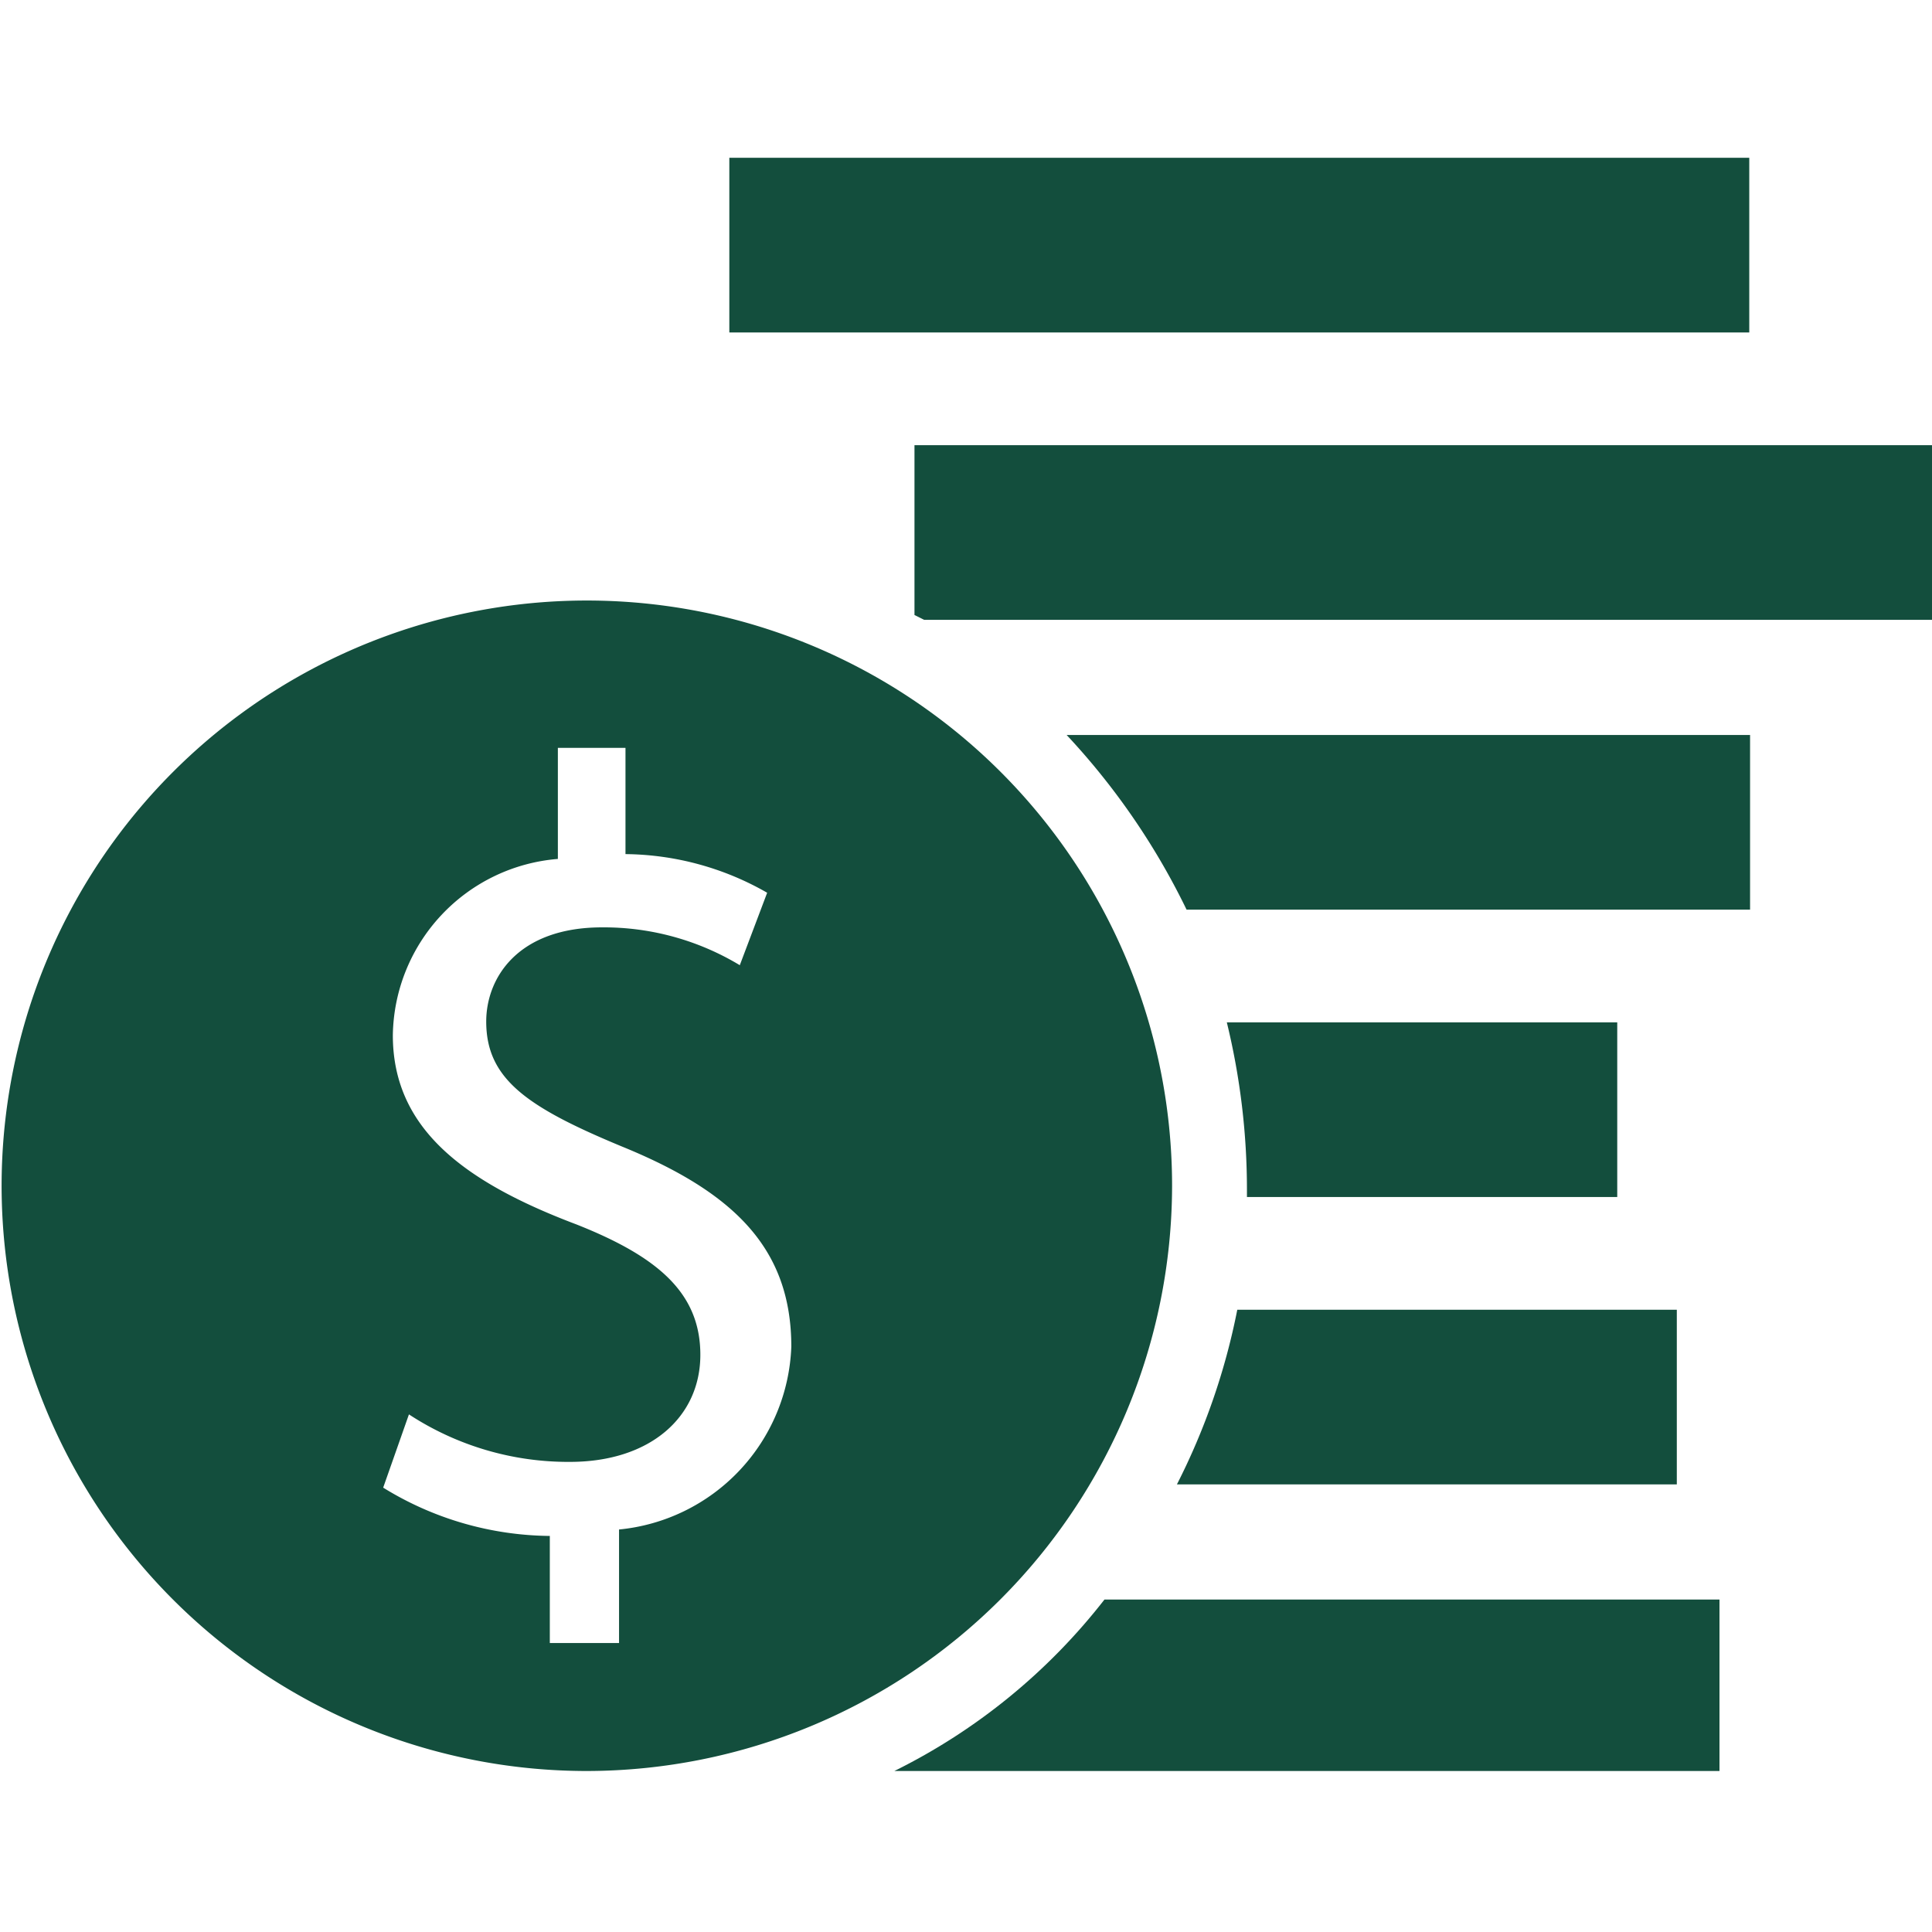
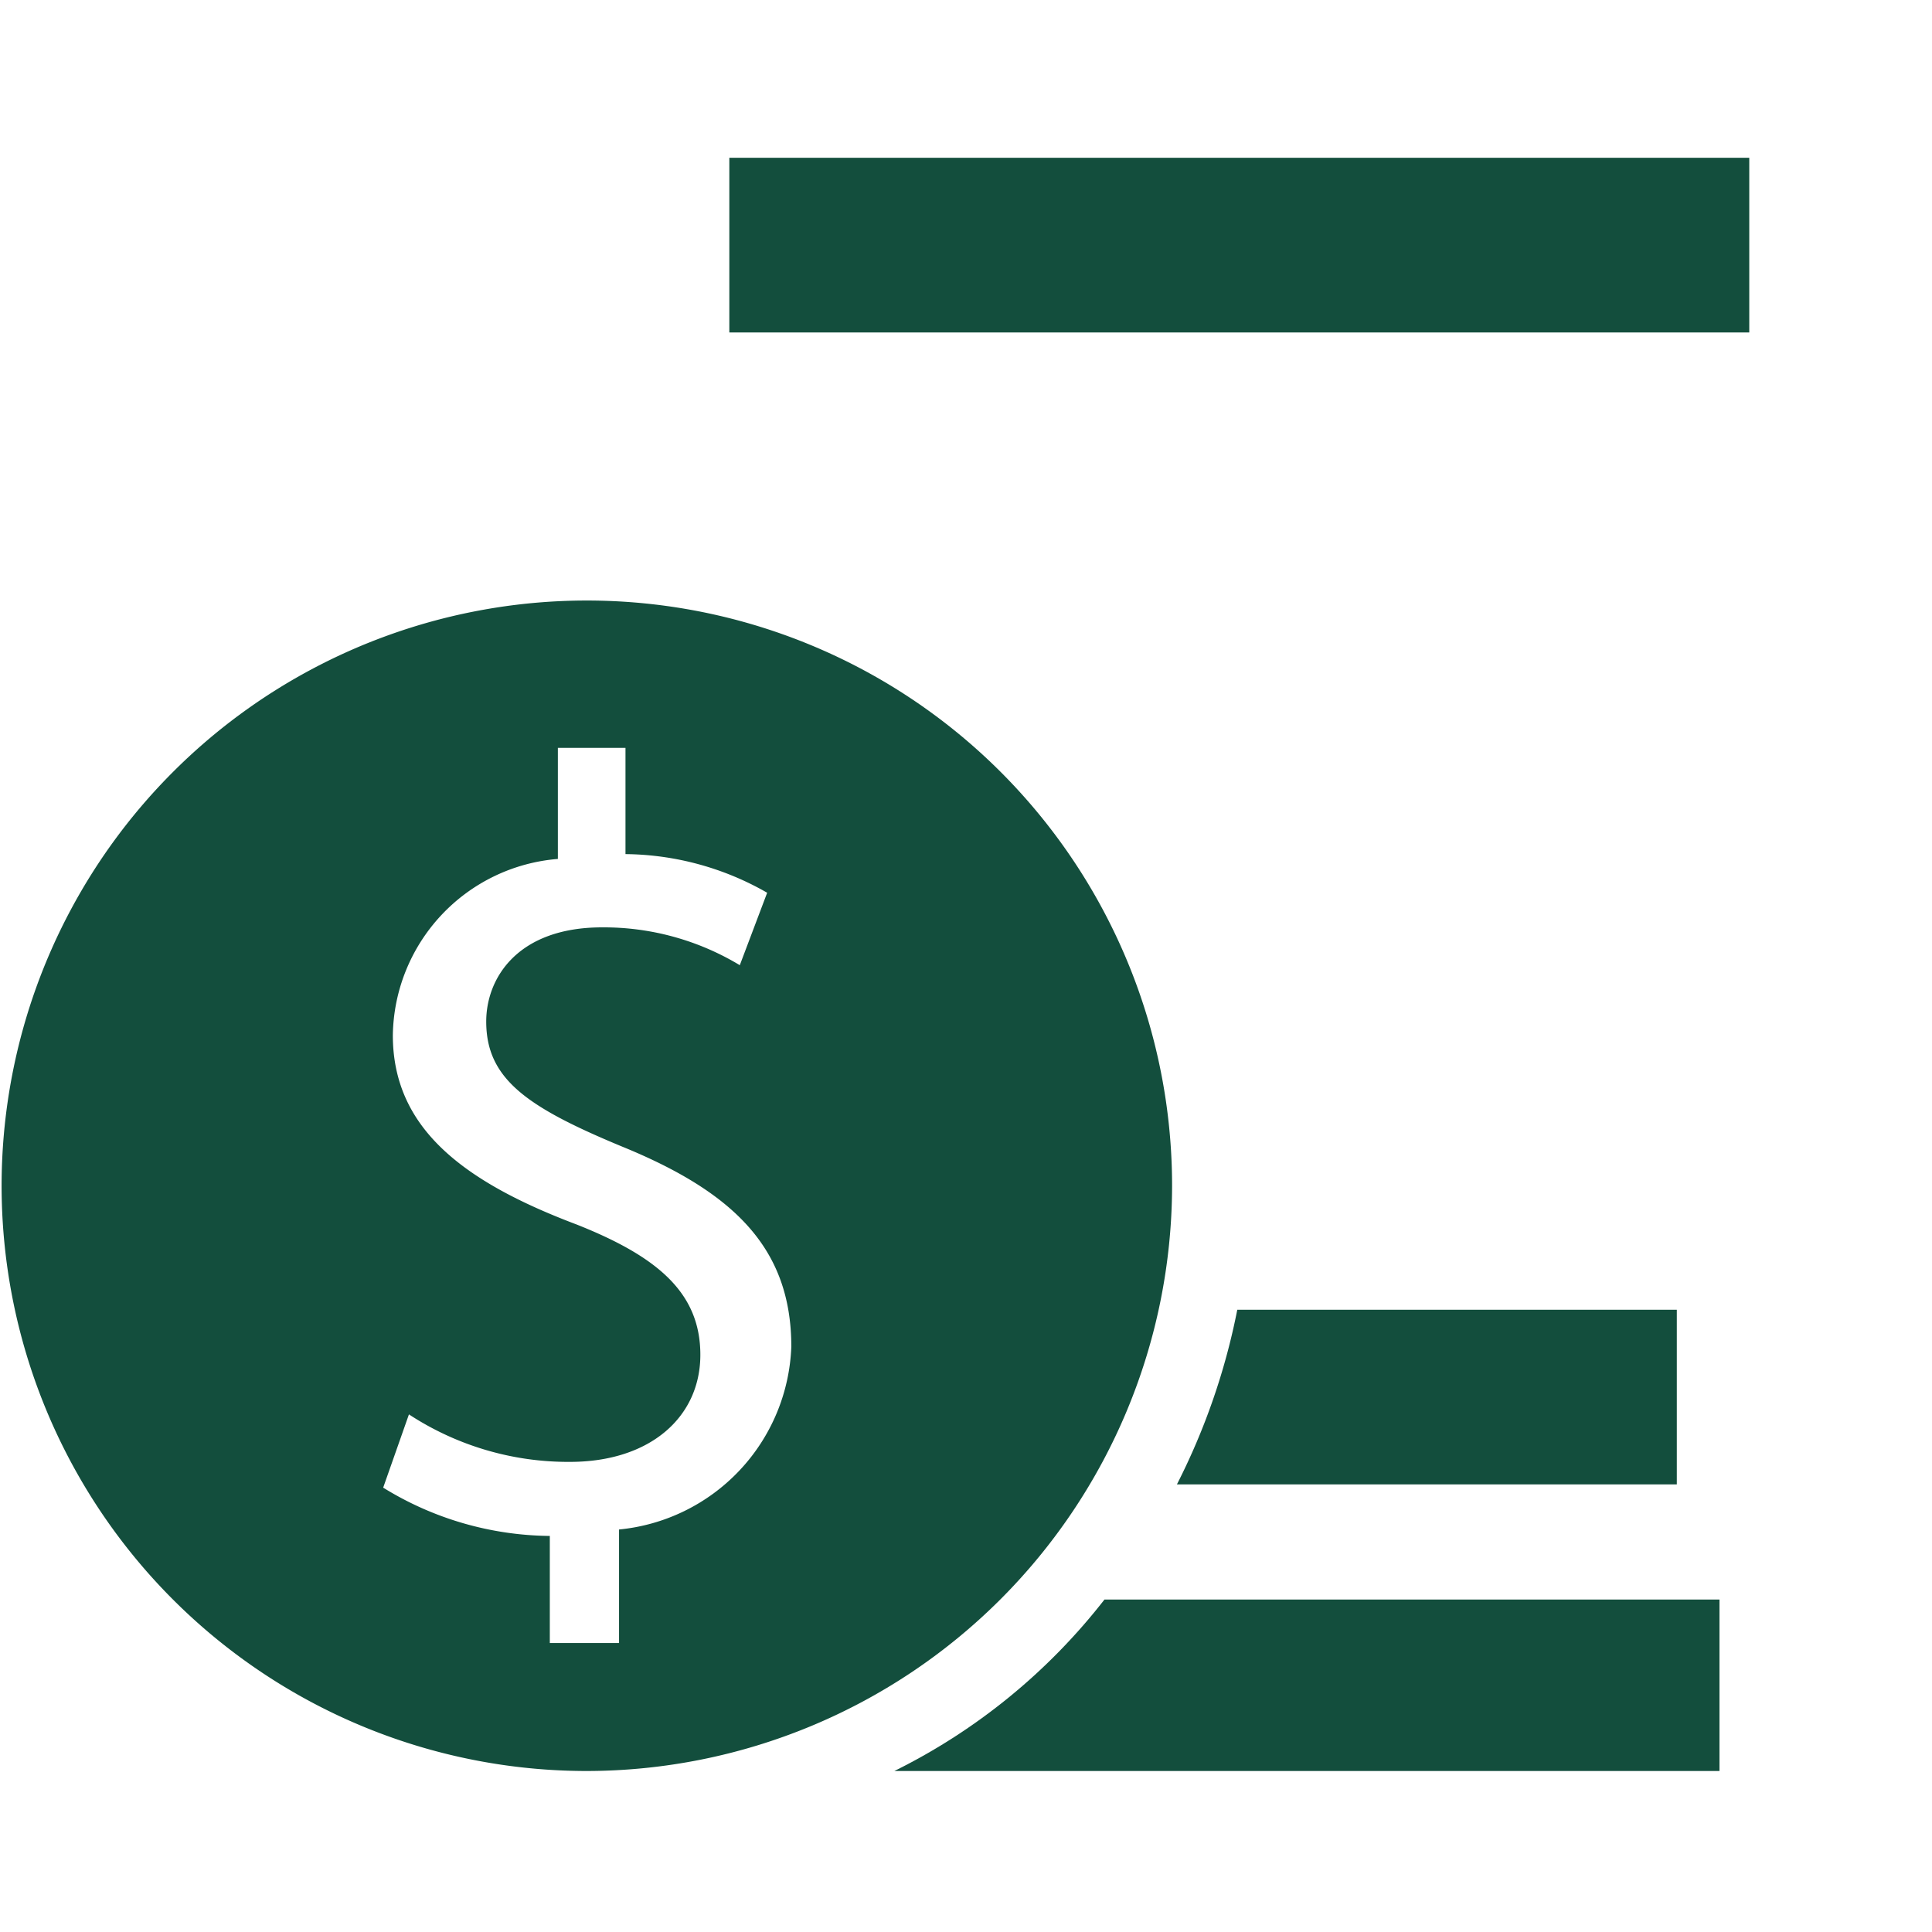
<svg xmlns="http://www.w3.org/2000/svg" id="Layer_1" data-name="Layer 1" viewBox="0 0 24 24">
  <defs>
    <style>.cls-1{fill:#134e3d;}</style>
  </defs>
  <path class="cls-1" d="M11.11,22H21.36V19.87H13.72A7.54,7.54,0,0,1,11.11,22" />
  <path class="cls-1" d="M7.69,19v1.41H6.83V19.08a4,4,0,0,1-2.07-.6l.32-.91a3.61,3.61,0,0,0,2,.59c1,0,1.62-.56,1.62-1.33s-.53-1.22-1.54-1.62C5.73,14.67,4.88,14,4.88,12.86a2.23,2.23,0,0,1,2.05-2.19V9.29h.84v1.32a3.6,3.6,0,0,1,1.76.48l-.34.9a3.27,3.27,0,0,0-1.71-.47c-1.05,0-1.44.63-1.44,1.17,0,.71.5,1.06,1.68,1.55,1.4.57,2.11,1.27,2.11,2.49A2.37,2.37,0,0,1,7.69,19m6.87-4.26A7.27,7.27,0,1,0,7.29,22a7.28,7.28,0,0,0,7.27-7.26" />
  <rect class="cls-1" x="9.06" y="1.96" width="12.67" height="2.17" />
-   <path class="cls-1" d="M20.09,14.87V12.7H15.24a8.78,8.78,0,0,1,.25,2.08v.09Z" />
-   <polygon class="cls-1" points="11.36 5.53 11.36 7.64 11.48 7.7 24.03 7.7 24.03 5.53 11.36 5.53" />
-   <path class="cls-1" d="M14.74,11.3h7V9.13H13.25a8.79,8.79,0,0,1,1.49,2.17" />
  <path class="cls-1" d="M20.83,18.44V16.27H15.37a8.3,8.3,0,0,1-.75,2.17Z" />
</svg>